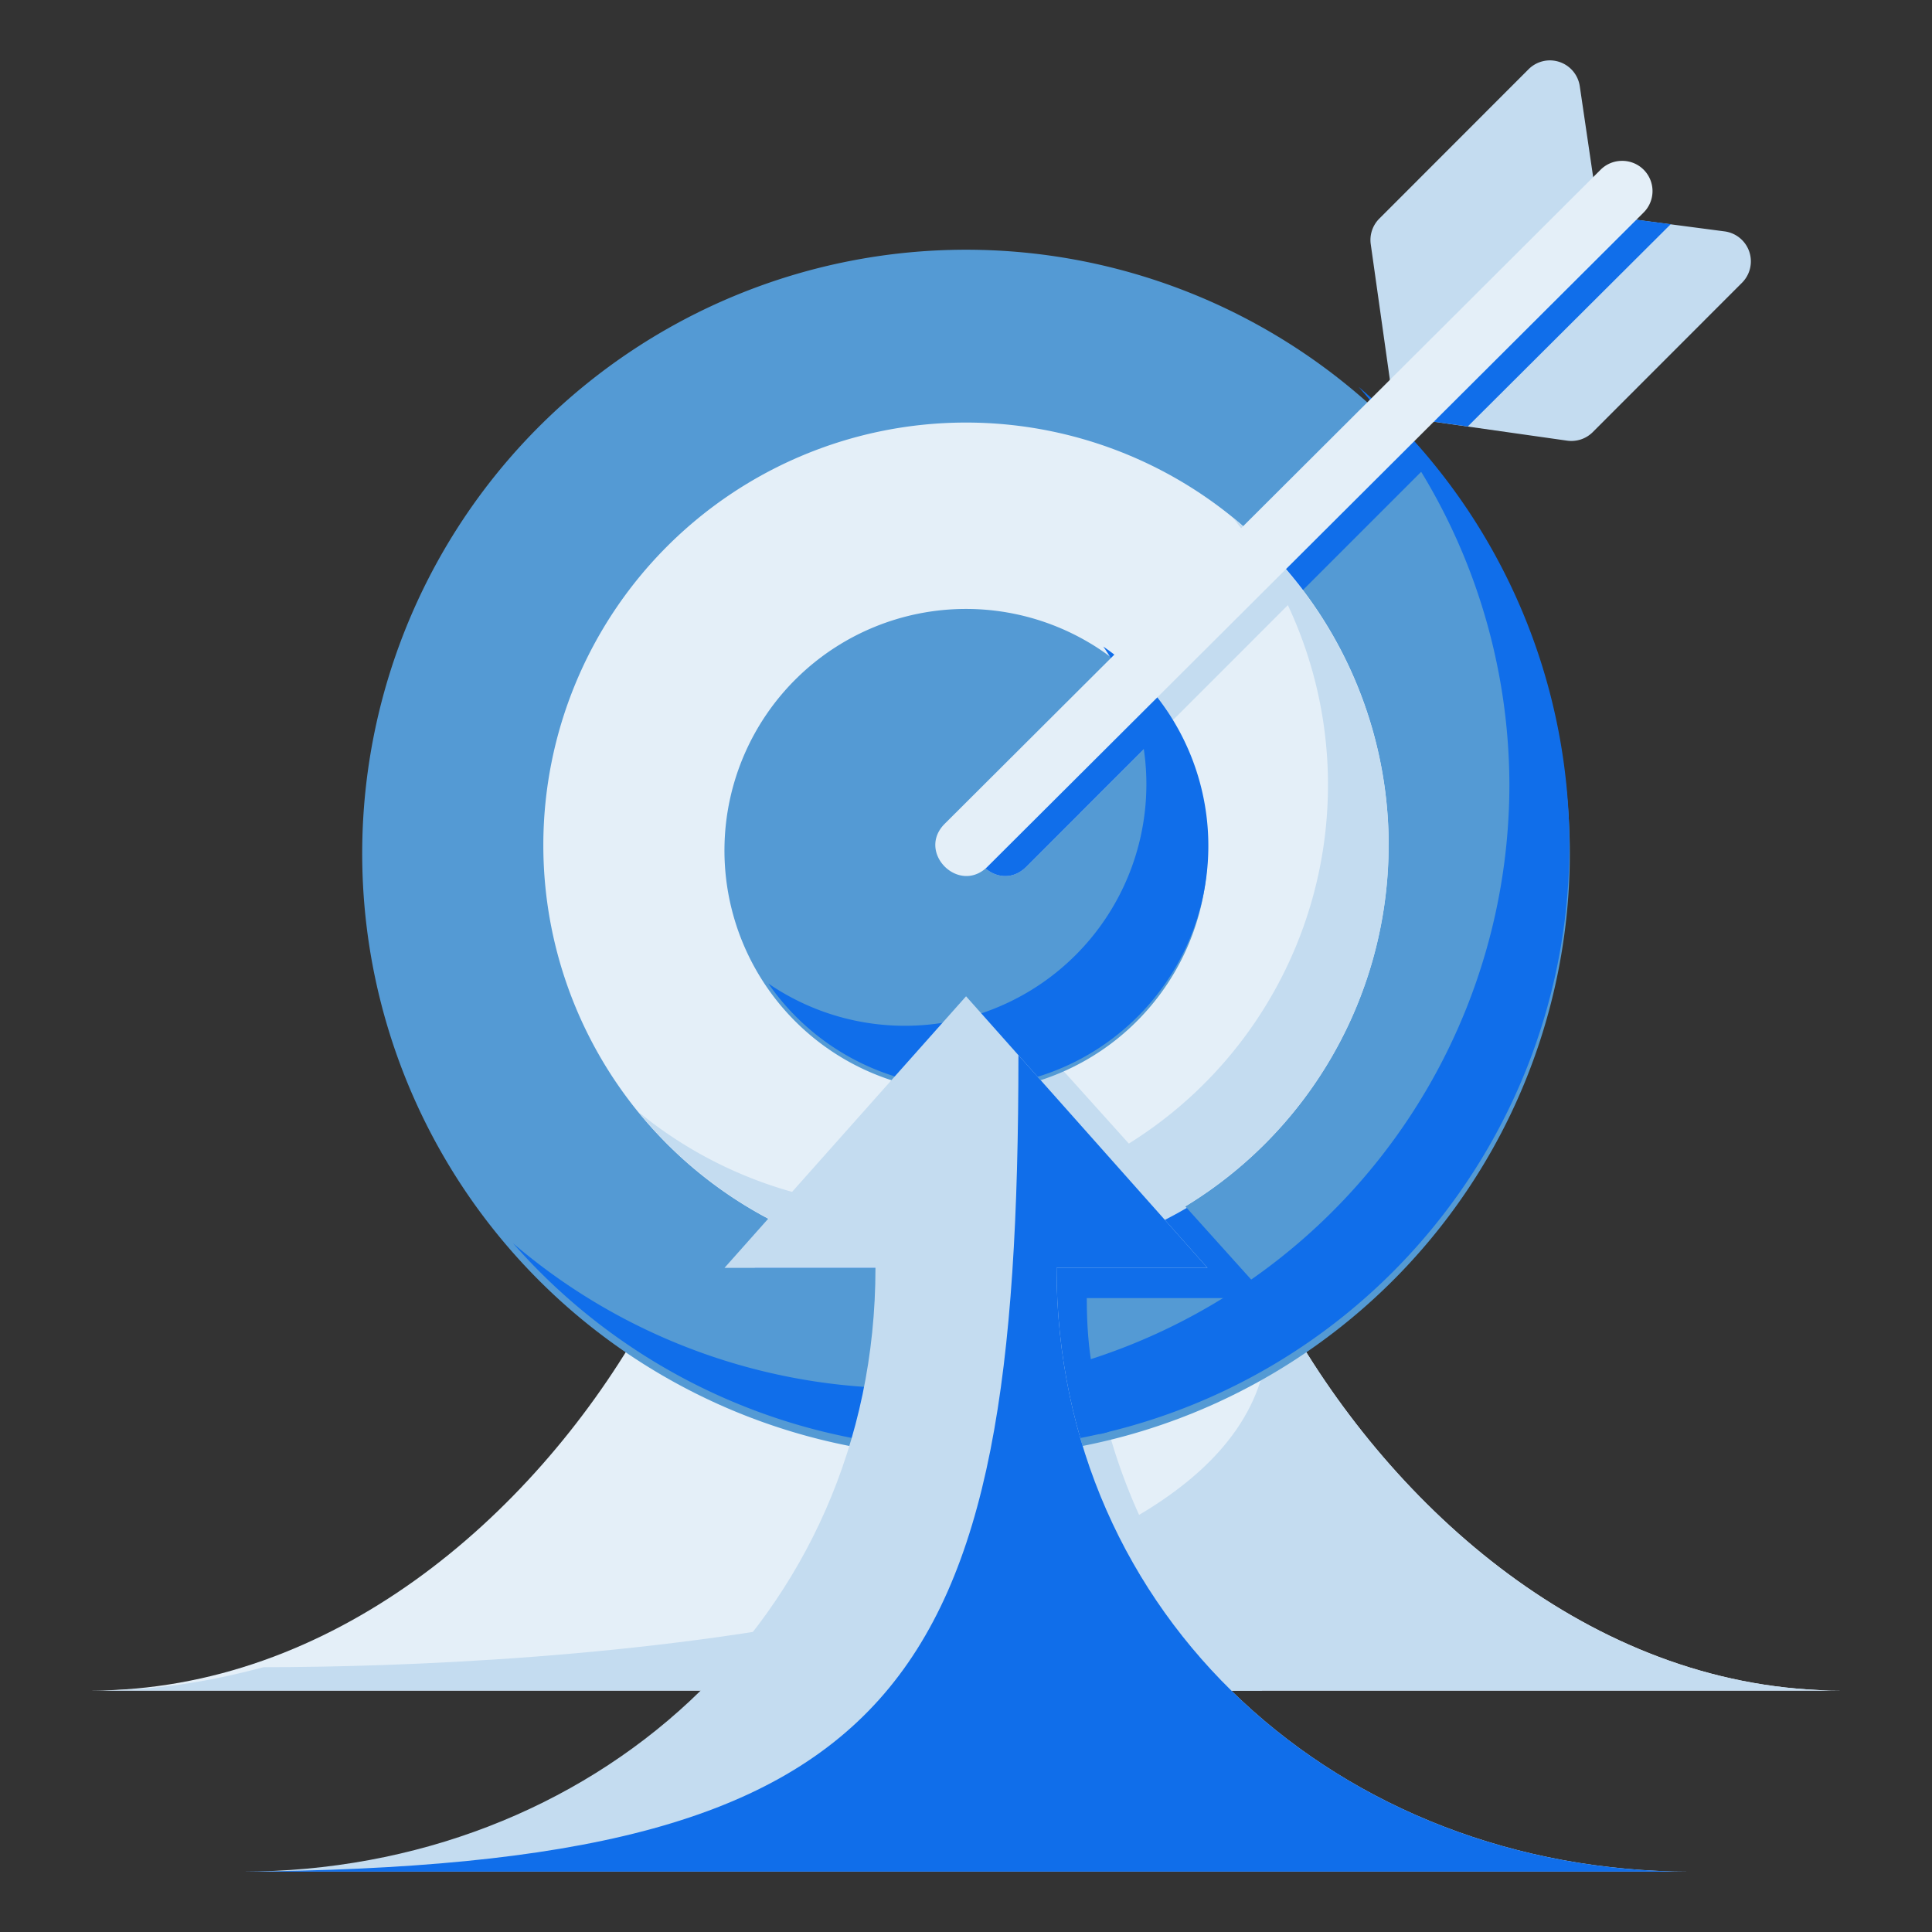
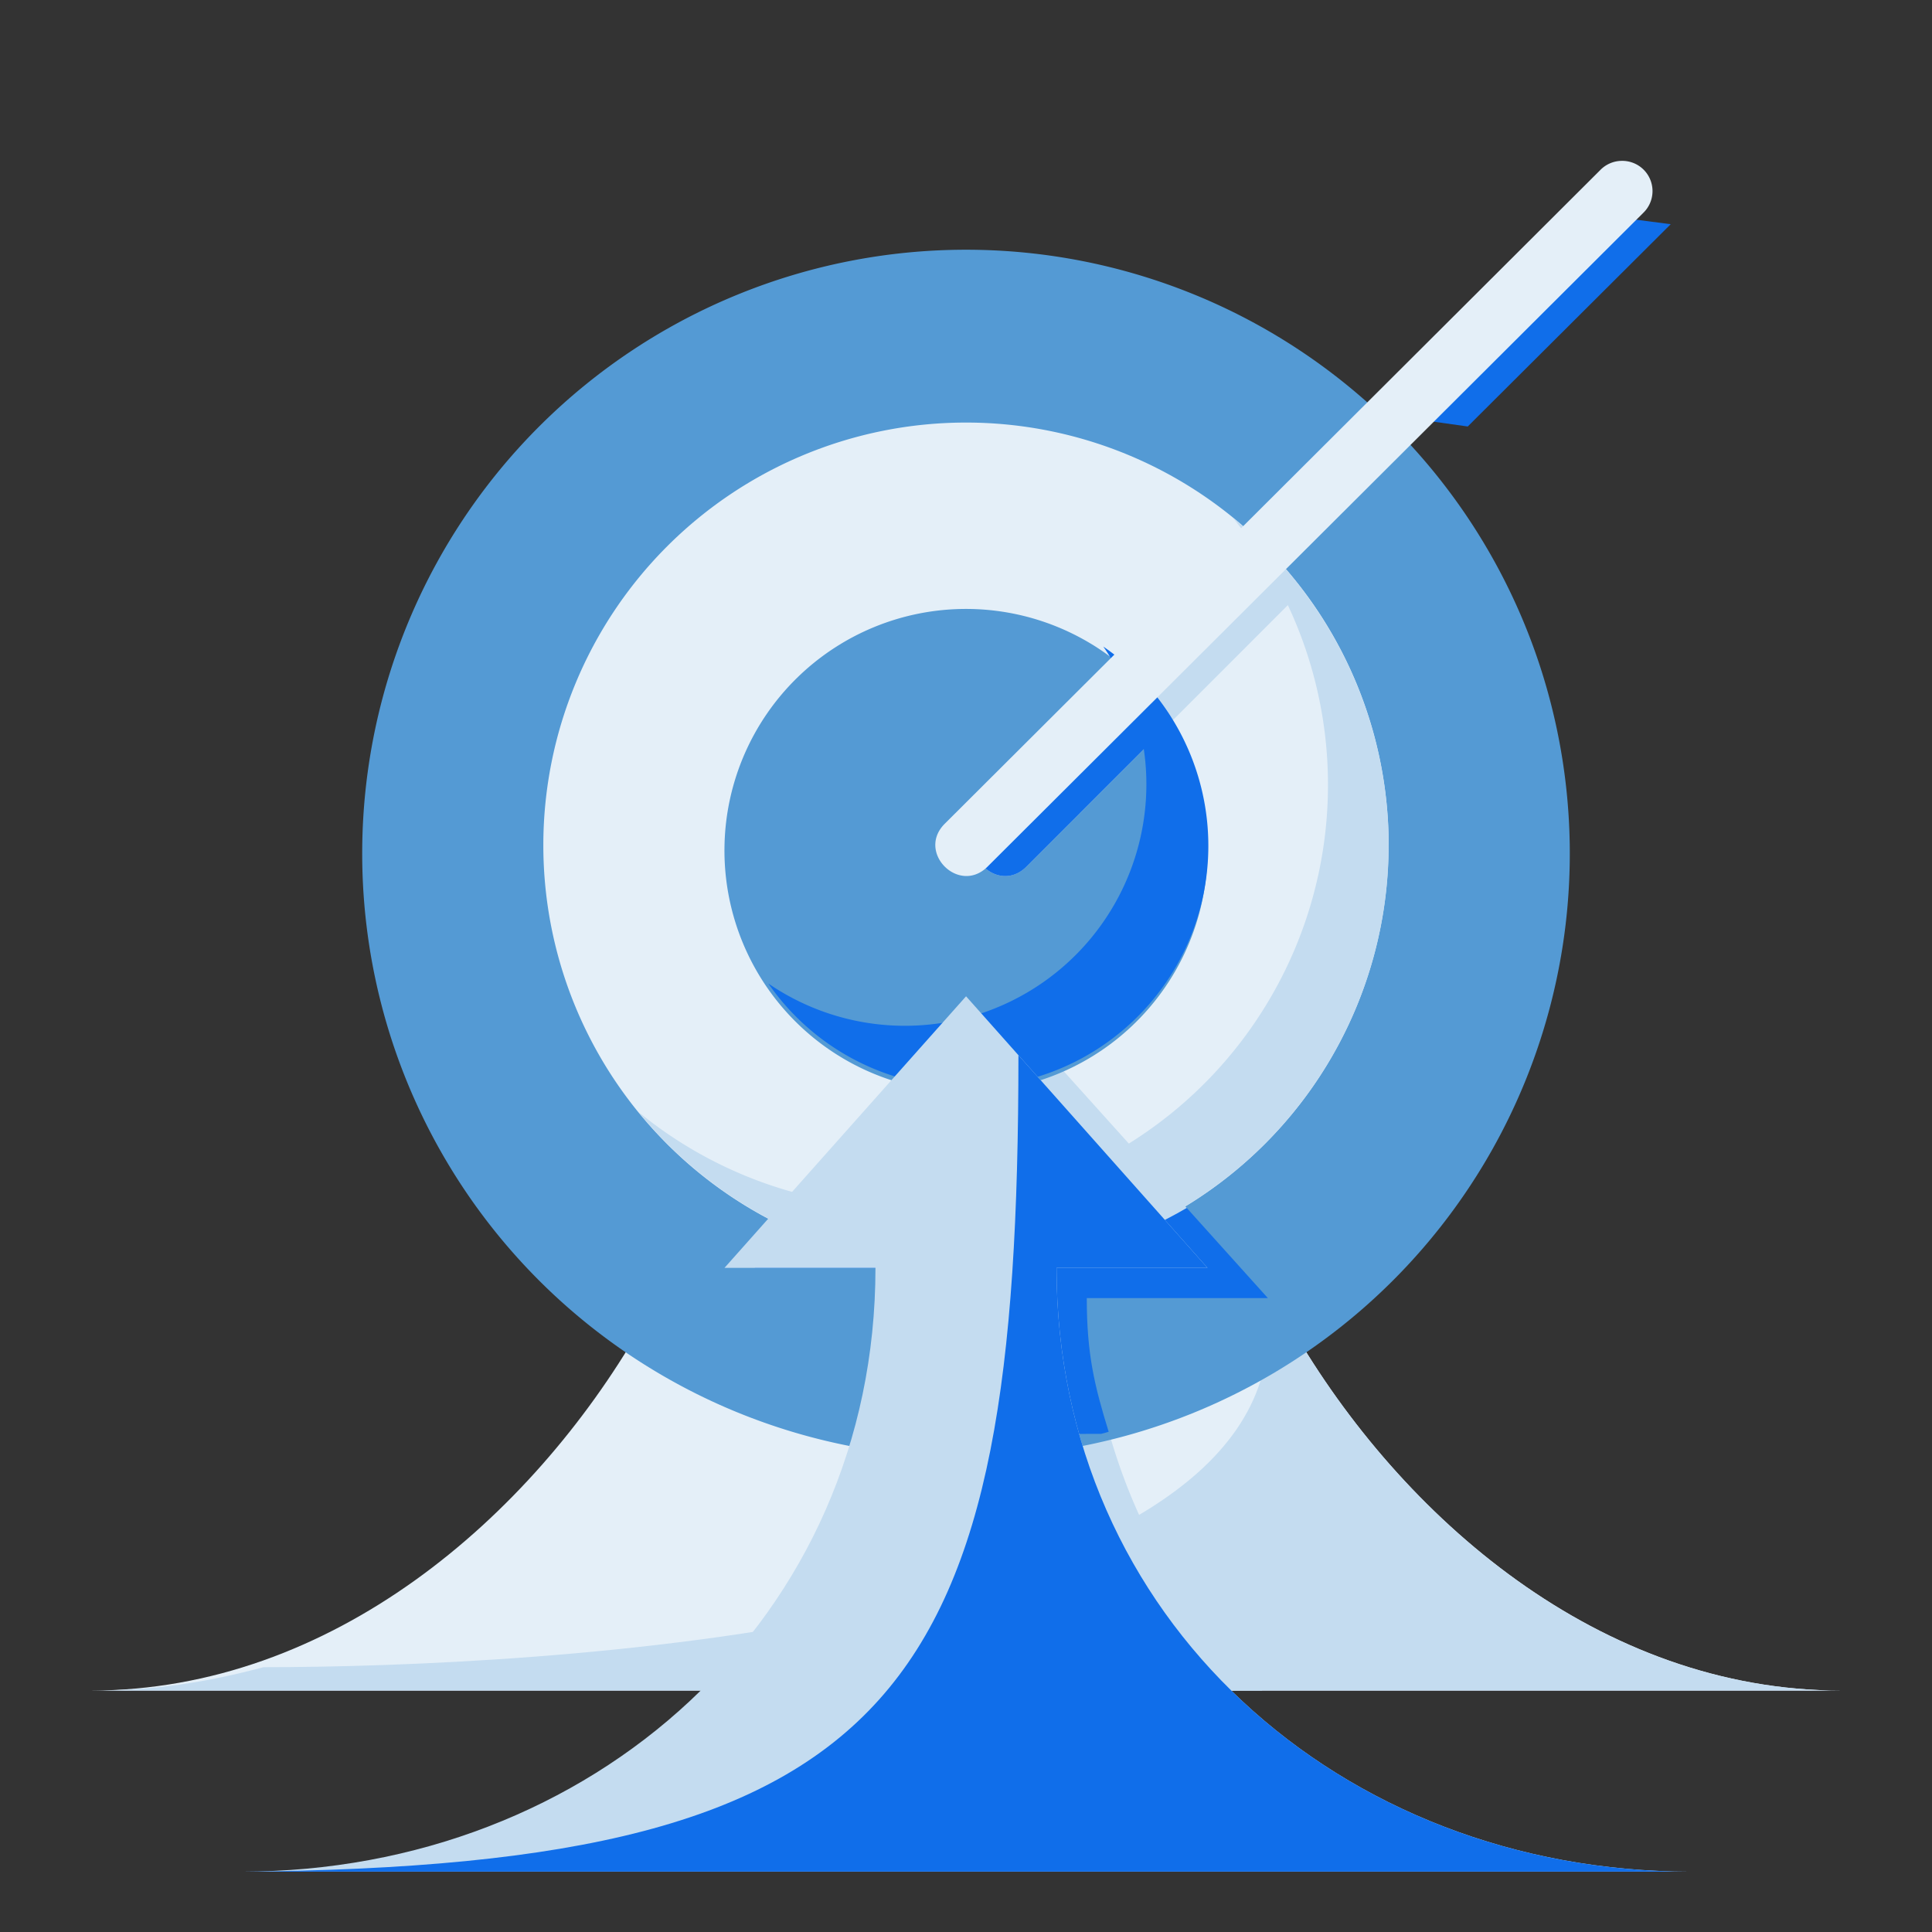
<svg xmlns="http://www.w3.org/2000/svg" version="1.1" width="512" height="512" x="0" y="0" viewBox="0 0 16.933 16.933" style="enable-background:new 0 0 512 512" xml:space="preserve" class="">
  <rect x="0" y="0" width="16.933" height="16.933" fill="#333333" stroke="none" />
  <g>
    <path fill="#e4eff8" d="M16.14 14.817c-2.117 0-3.856-1.515-4.817-3.175H5.61c-.96 1.66-2.7 3.175-4.816 3.175z" paint-order="stroke fill markers" data-original="#e4eff8" class="" />
    <path fill="#c4dcf0" d="M7.911 11.642A5.088 5.088 0 0 1 6.4 14.817h4.663a5.088 5.088 0 0 1-1.512-3.175z" paint-order="stroke fill markers" data-original="#c4dcf0" class="" opacity="1" />
    <path fill="#c4dcf0" d="M11.118 11.642c0 2.645-6.442 2.97-8.808 2.97-.501.133-.95.205-1.513.205h15.339c-2.117 0-3.852-1.515-4.813-3.175z" data-original="#c4dcf0" class="" opacity="1" />
    <path fill="#549ad4" d="M13.758 7.408a5.292 5.292 0 1 1-10.583 0 5.292 5.292 0 0 1 10.583 0z" data-original="#549ad4" class="" />
-     <path fill="#106eea" d="M12.189 3.652 8.62 7.221c-.25.25.125.625.375.375l3.55-3.55a5.292 5.292 0 0 0-.357-.394z" data-original="#3588cb" class="" opacity="1" />
-     <path fill="#106eea" d="M11.907 3.39a5.292 5.292 0 0 1 1.322 3.49 5.292 5.292 0 0 1-8.732 4.017 5.292 5.292 0 0 0 3.97 1.803 5.292 5.292 0 0 0 3.44-9.31z" data-original="#3588cb" class="" opacity="1" />
-     <path fill="#c4dcf0" d="M13.564.53a.265.265 0 0 0-.168.078l-1.308 1.309a.265.265 0 0 0-.074.224l.185 1.31a.265.265 0 0 0 .225.225l1.31.186a.265.265 0 0 0 .225-.074l1.309-1.31a.265.265 0 0 0-.153-.45l-1.103-.145-.166-1.127a.265.265 0 0 0-.282-.226z" data-original="#ffca28" class="" opacity="1" />
    <path fill="#106eea" d="m8.731 8.731-2.116 2.381h1.322c0 .513-.073 1-.204 1.458l1.918-.003.066-.018c-.123-.4-.192-.675-.192-1.172h1.587z" paint-order="stroke fill markers" data-original="#3588cb" class="" opacity="1" />
    <path fill="#e4eff8" d="M12.17 7.408a3.704 3.704 0 1 1-7.408 0 3.704 3.704 0 0 1 7.409 0z" data-original="#e4eff8" class="" />
    <path fill="#c4dcf0" d="M10.808 4.541a3.704 3.704 0 0 1-2.87 6.042c-.854 0-1.681-.296-2.342-.837a3.704 3.704 0 0 0 6.575-2.338 3.704 3.704 0 0 0-1.363-2.867z" data-original="#c4dcf0" class="" opacity="1" />
    <path fill="#c4dcf0" d="M8.731 8.731 6.92 10.77a3.704 3.704 0 0 0 1.548.343 3.84 3.84 0 0 0 1.933-.526z" data-original="#c4dcf0" class="" opacity="1" />
    <path fill="#549ad4" d="M10.583 7.408a2.117 2.117 0 1 1-4.233 0 2.117 2.117 0 0 1 4.233 0z" data-original="#549ad4" class="" />
    <path fill="#c4dcf0" d="M11.067 4.774 8.621 7.221c-.25.25.125.625.375.375l2.421-2.422a3.704 3.704 0 0 0-.35-.4z" data-original="#c4dcf0" class="" opacity="1" />
    <path fill="#106eea" d="M9.67 5.667A2.117 2.117 0 0 1 6.734 8.62 2.117 2.117 0 1 0 9.67 5.667z" data-original="#3588cb" class="" opacity="1" />
    <path fill="#c4dcf0" d="M2.117 16.404c3.068 0 5.556-2.223 5.556-5.292H6.35l2.117-2.38 2.116 2.38H9.26c0 3.07 2.488 5.292 5.557 5.292z" paint-order="stroke fill markers" data-original="#ffca28" class="" opacity="1" />
    <path fill="#106eea" d="M8.926 9.248c0 5.569-.989 7.11-6.81 7.156h12.7c-3.068 0-5.556-2.223-5.556-5.292h1.323z" data-original="#ecb200" class="" opacity="1" />
    <path fill="#106eea" d="M9.945 5.896 8.621 7.221c-.25.25.125.625.375.375l1.28-1.281a2.117 2.117 0 0 0-.33-.419z" data-original="#3588cb" class="" opacity="1" />
    <path fill="#106eea" d="m14.007 1.85-1.744 1.739a.265.265 0 0 0 .161.087l.44.062 1.779-1.773-.631-.082z" data-original="#ecb200" class="" opacity="1" />
    <path fill="#e4eff8" d="M14.208 1.41a.265.265 0 0 0-.182.08L8.28 7.22c-.25.25.125.625.375.376l5.747-5.73a.265.265 0 0 0-.193-.456z" data-original="#e4eff8" class="" />
  </g>
</svg>